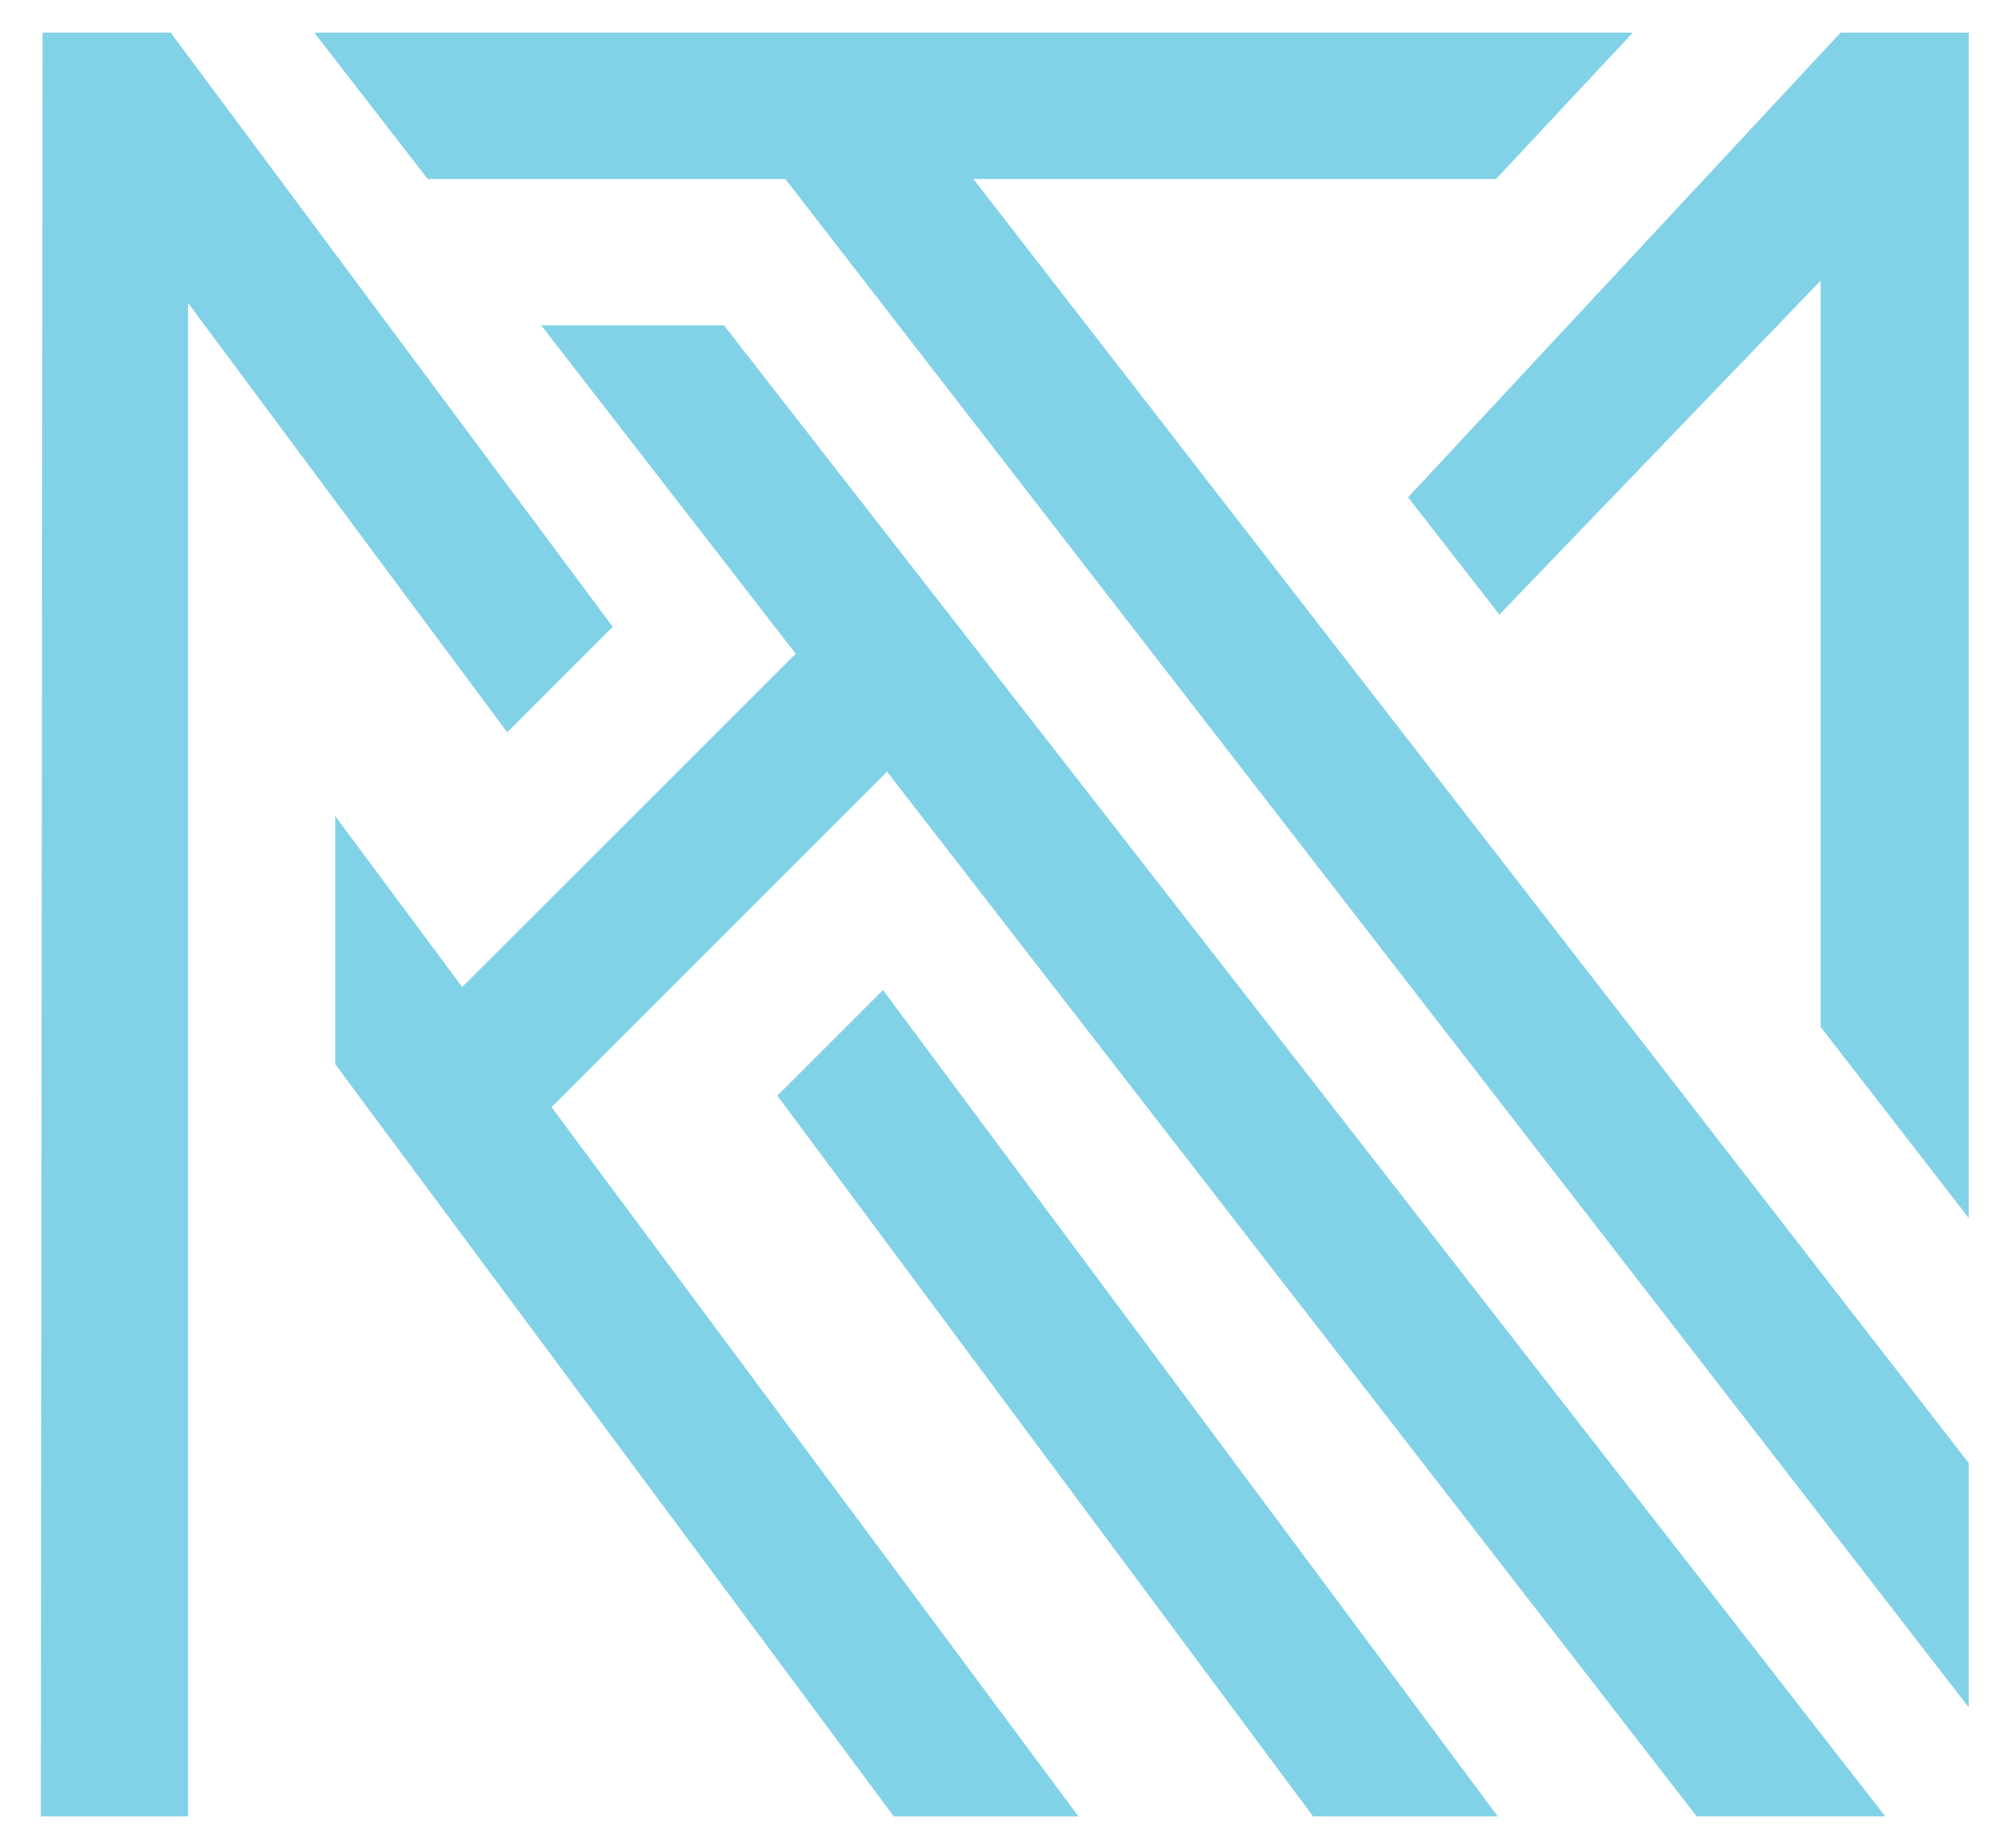
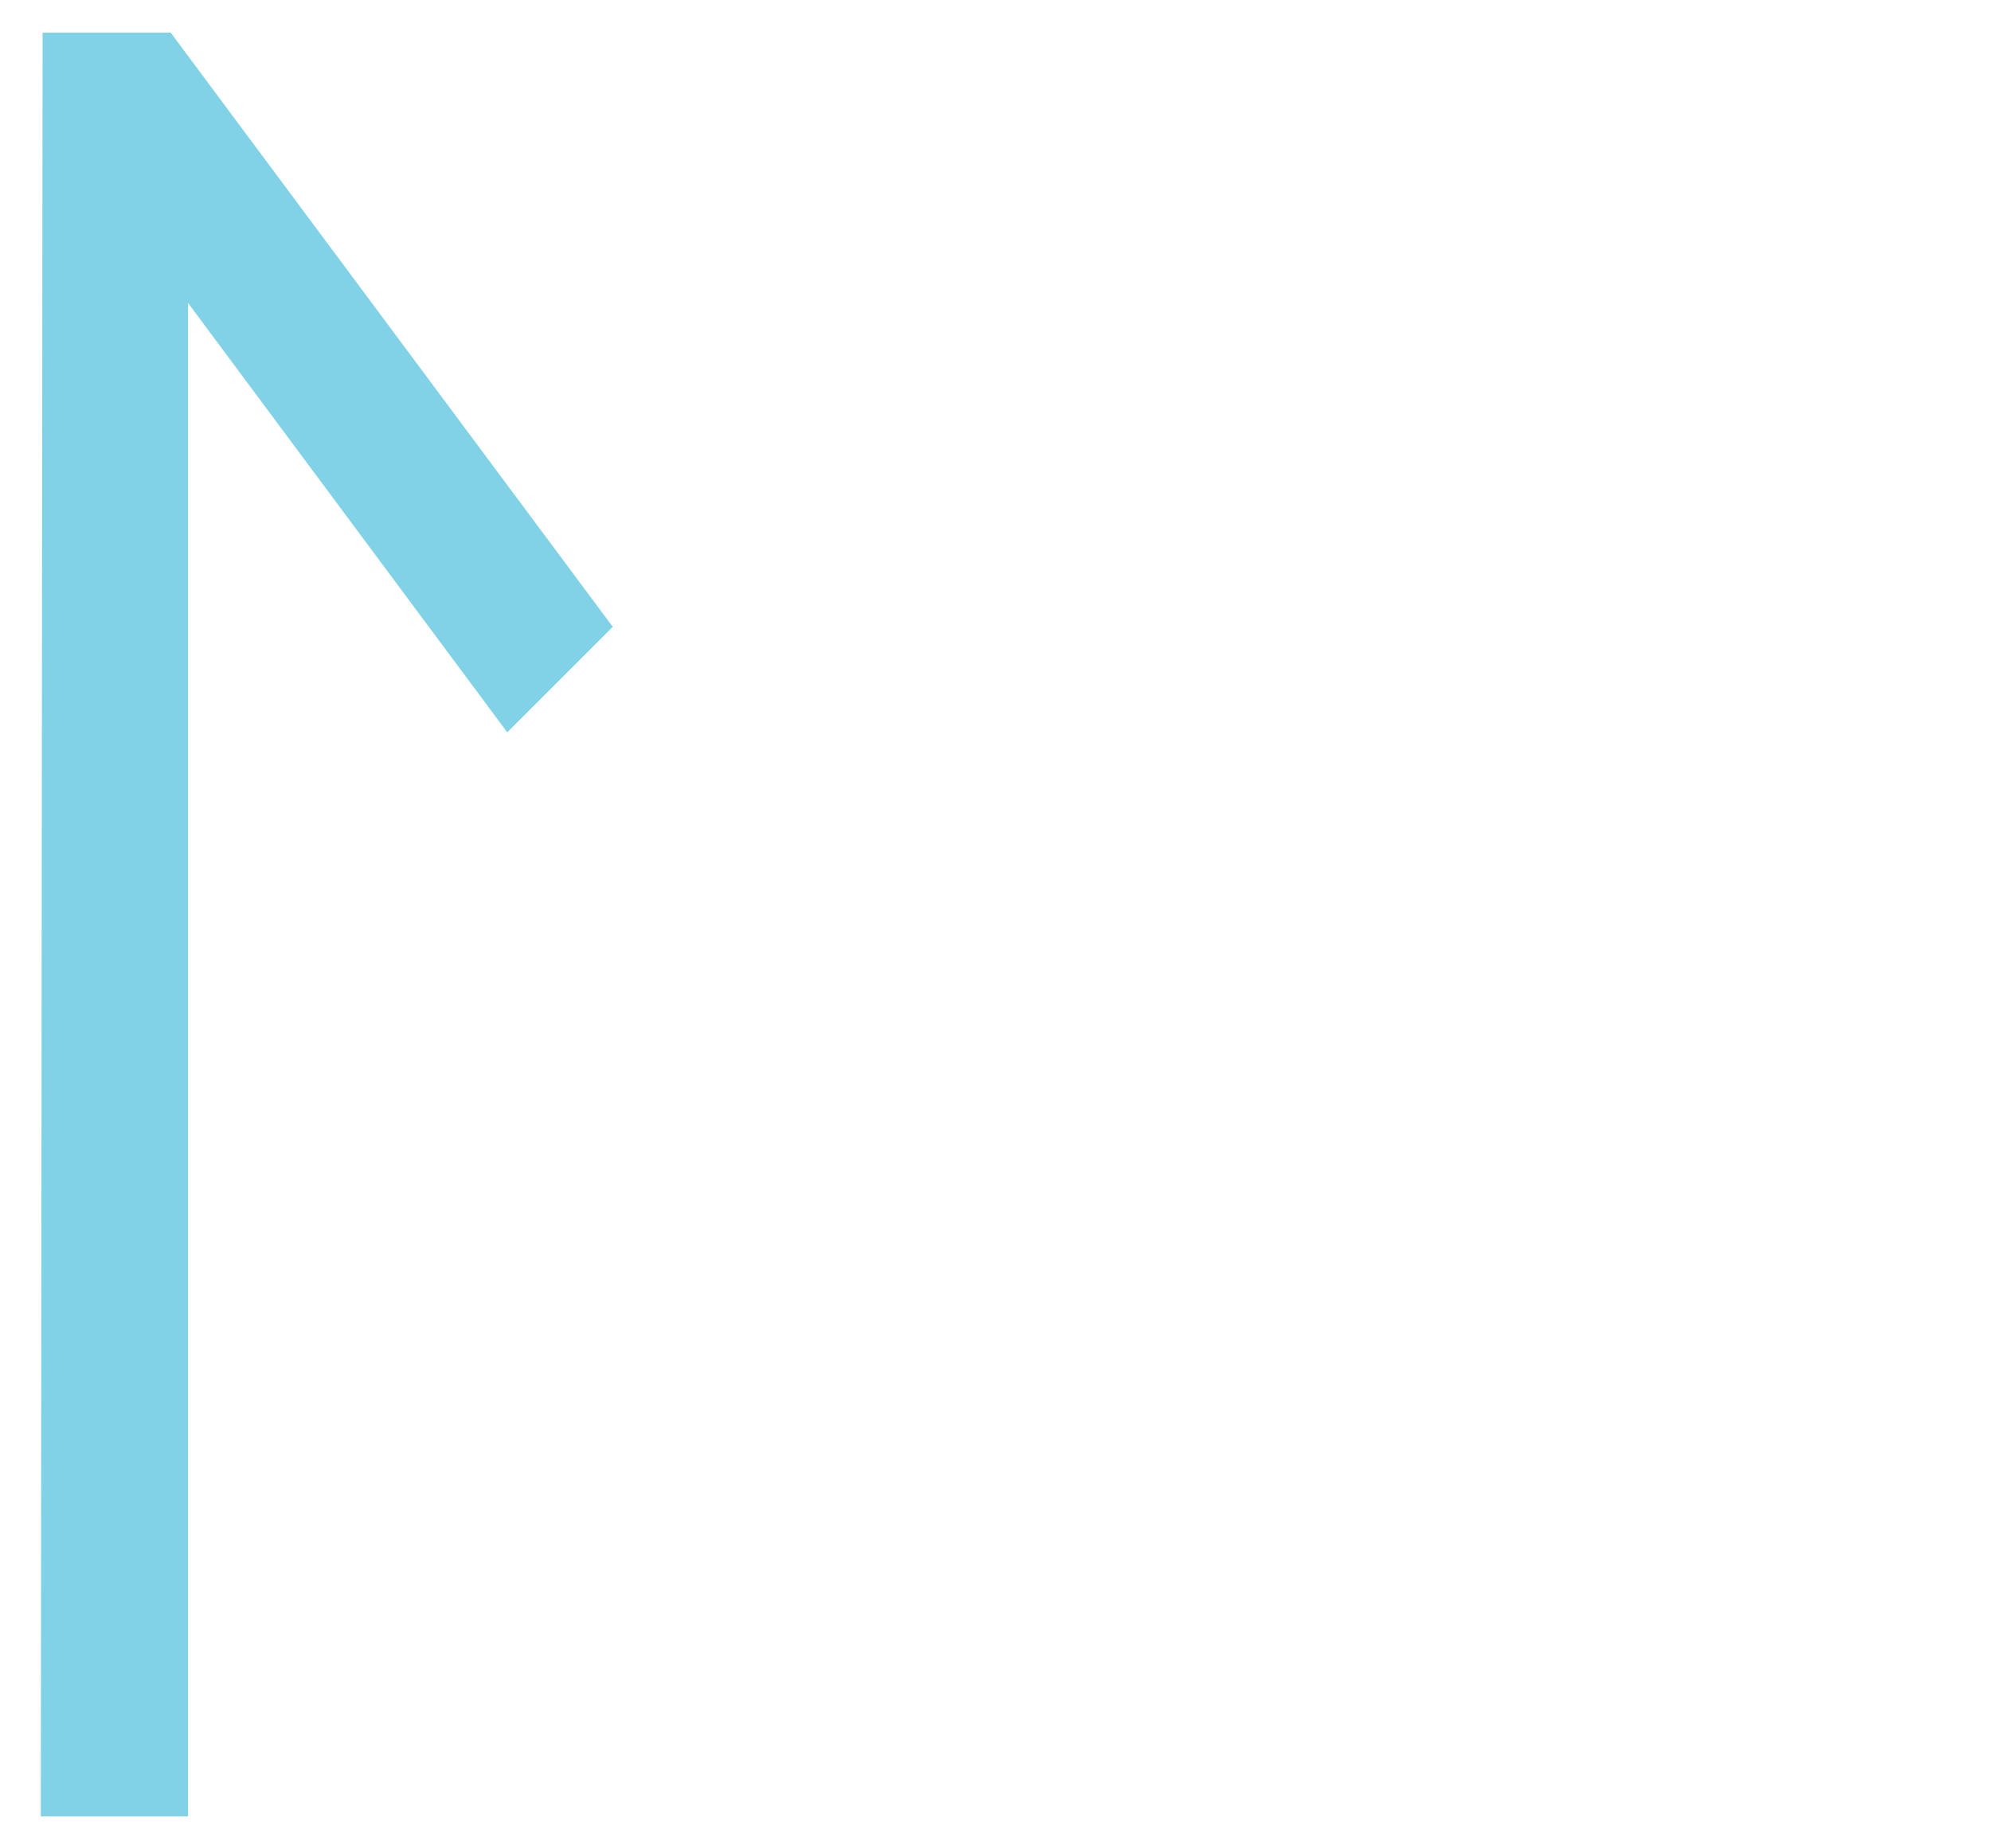
<svg xmlns="http://www.w3.org/2000/svg" id="Layer_1" data-name="Layer 1" viewBox="0 0 1008 936">
  <defs>
    <style>.cls-1{fill:#81d2e7;}</style>
  </defs>
  <polygon class="cls-1" points="310.23 317.43 86.42 16.53 21.56 16.53 20.66 919.82 95.21 919.82 95.21 153.42 256.81 370.85 310.23 317.43" />
-   <polygon class="cls-1" points="393.56 554.86 664.79 919.82 758.3 919.82 447.05 501.37 393.56 554.86" />
-   <polygon class="cls-1" points="931.85 16.53 712.86 251.85 759.11 311.23 921.78 142.08 921.78 520.09 996.76 616.84 996.76 16.53 931.85 16.53" />
-   <path class="cls-1" d="M274,164.75l128.85,166.3L234,499.82l-64.28-86.55V538.92l10.73,14.45,4.45,6L452.49,919.82H546L279.24,560.67,449.1,390.8l409.9,529h95.48L366.53,164.75ZM492.8,90.64H757.41l69.27-74.11H159.11l57.42,74.11H397.59l599.17,774V740.94Z" />
</svg>